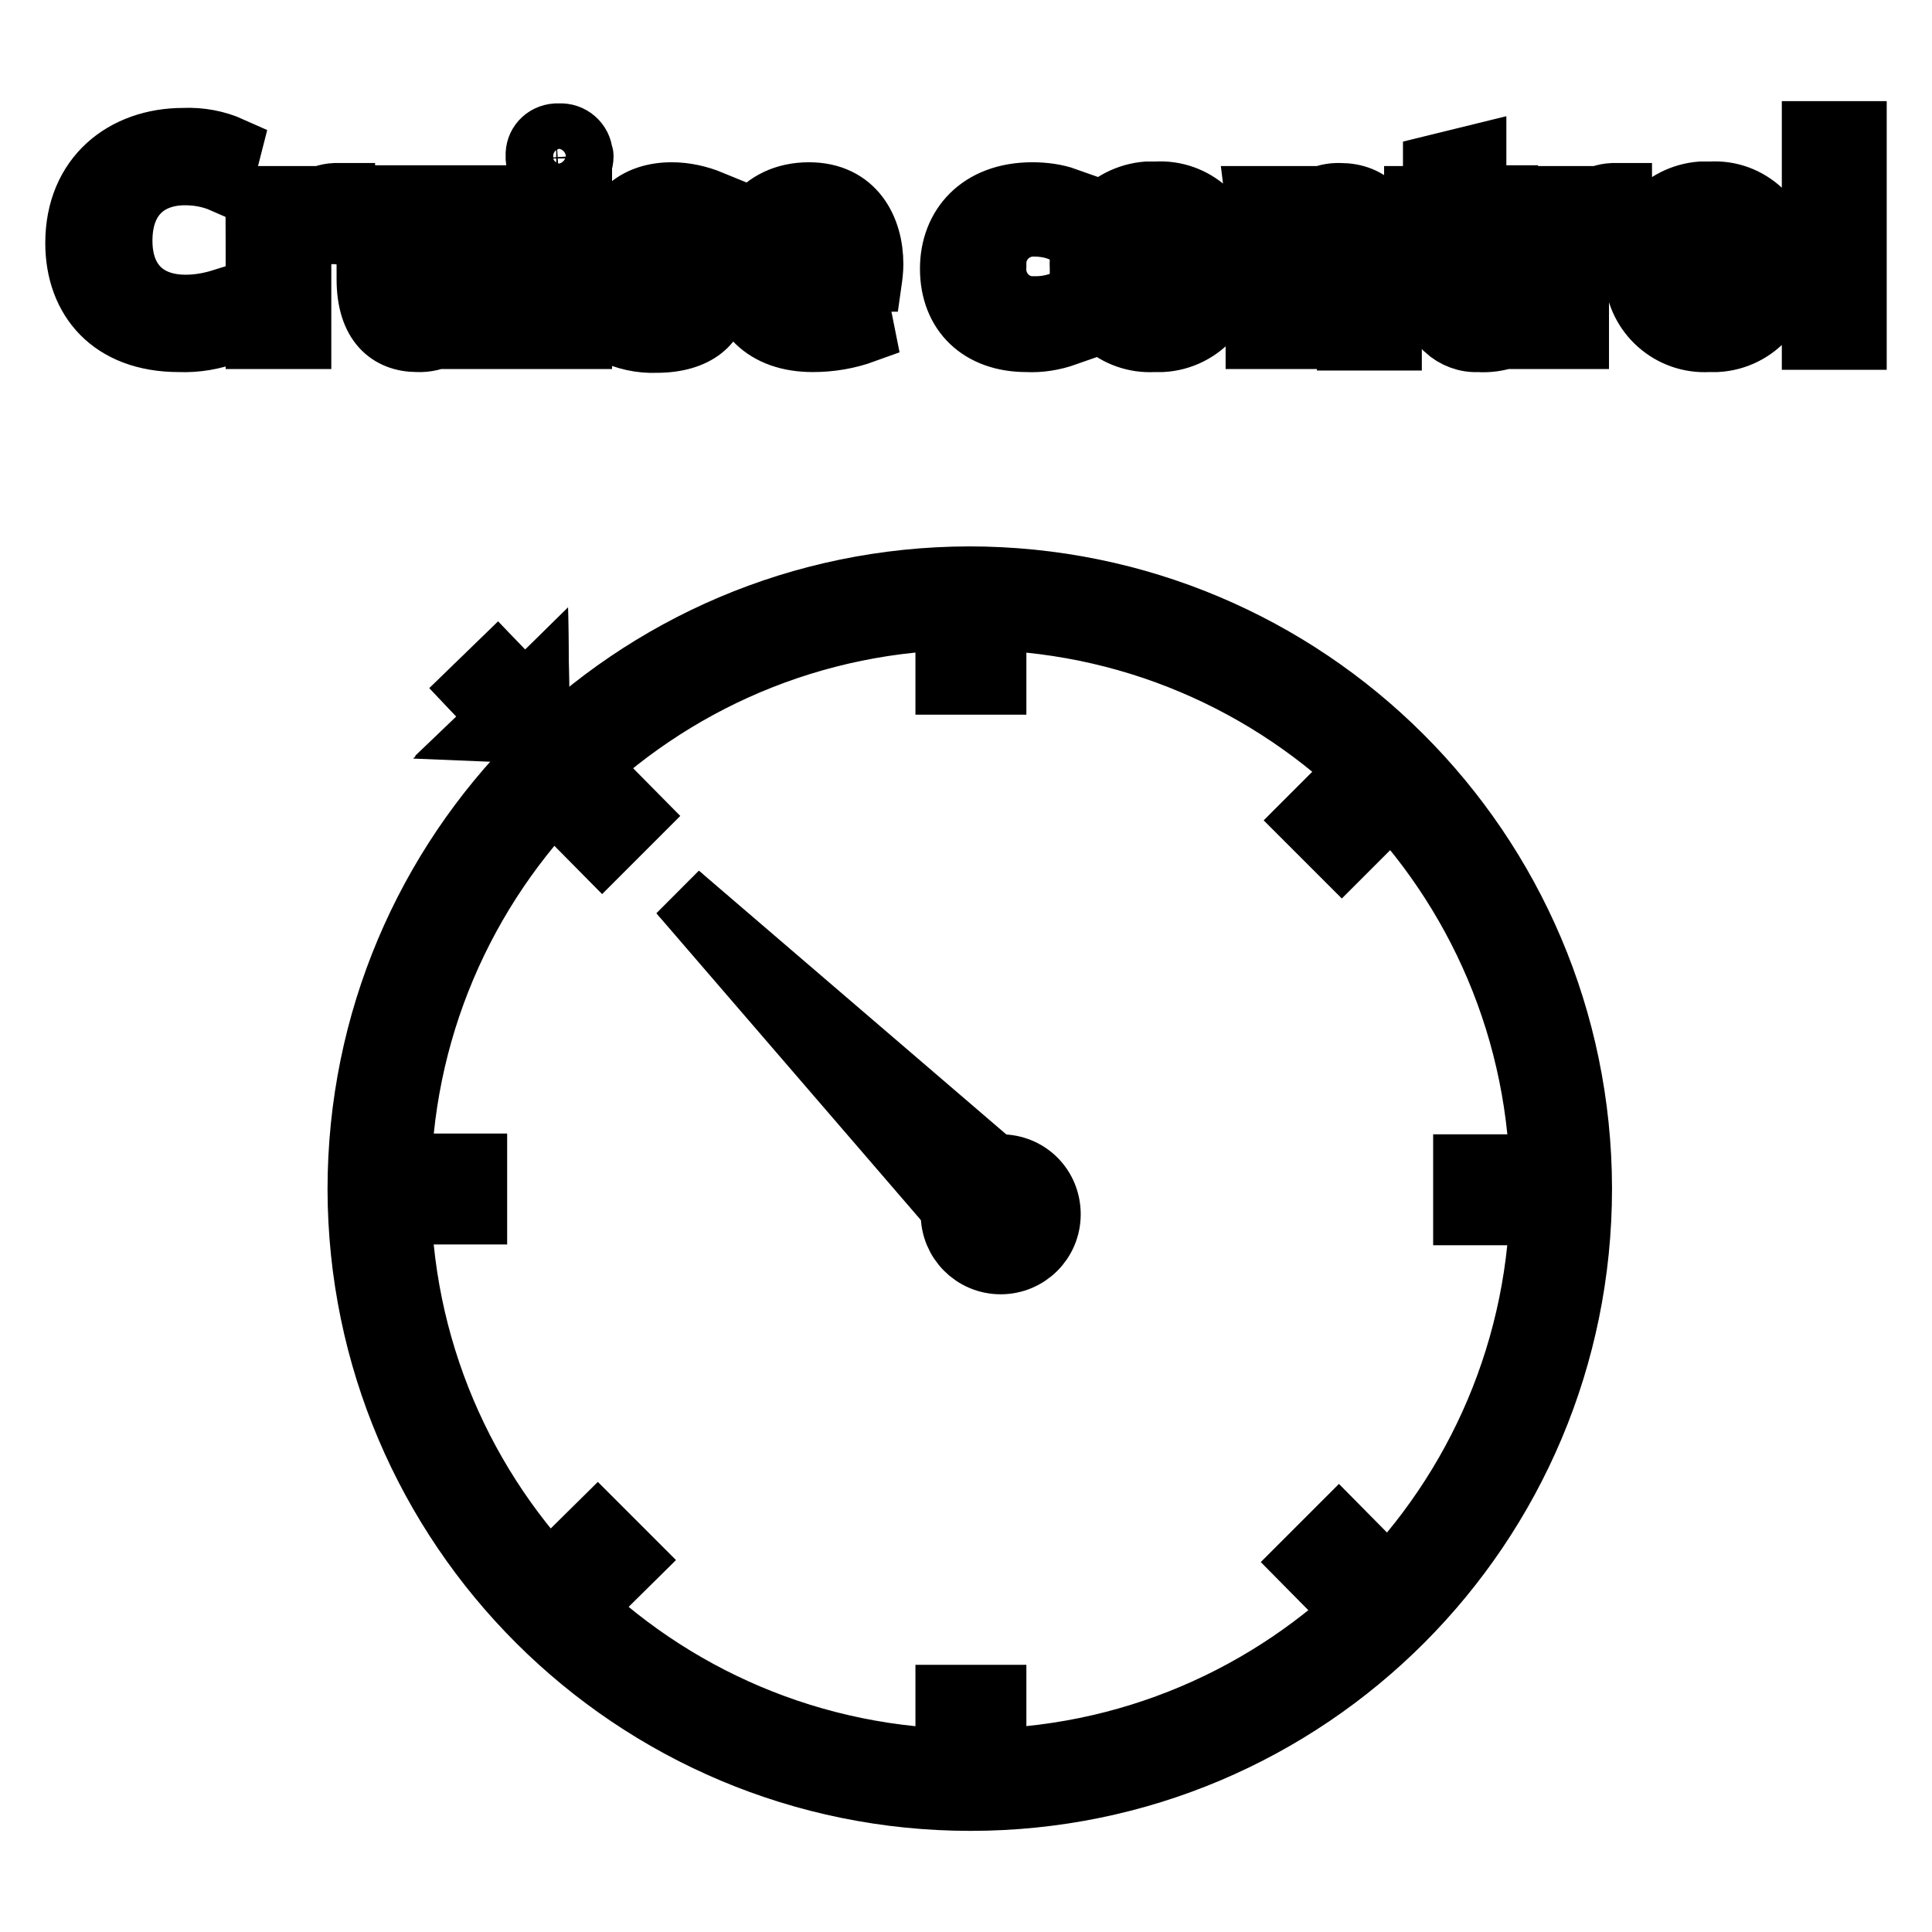
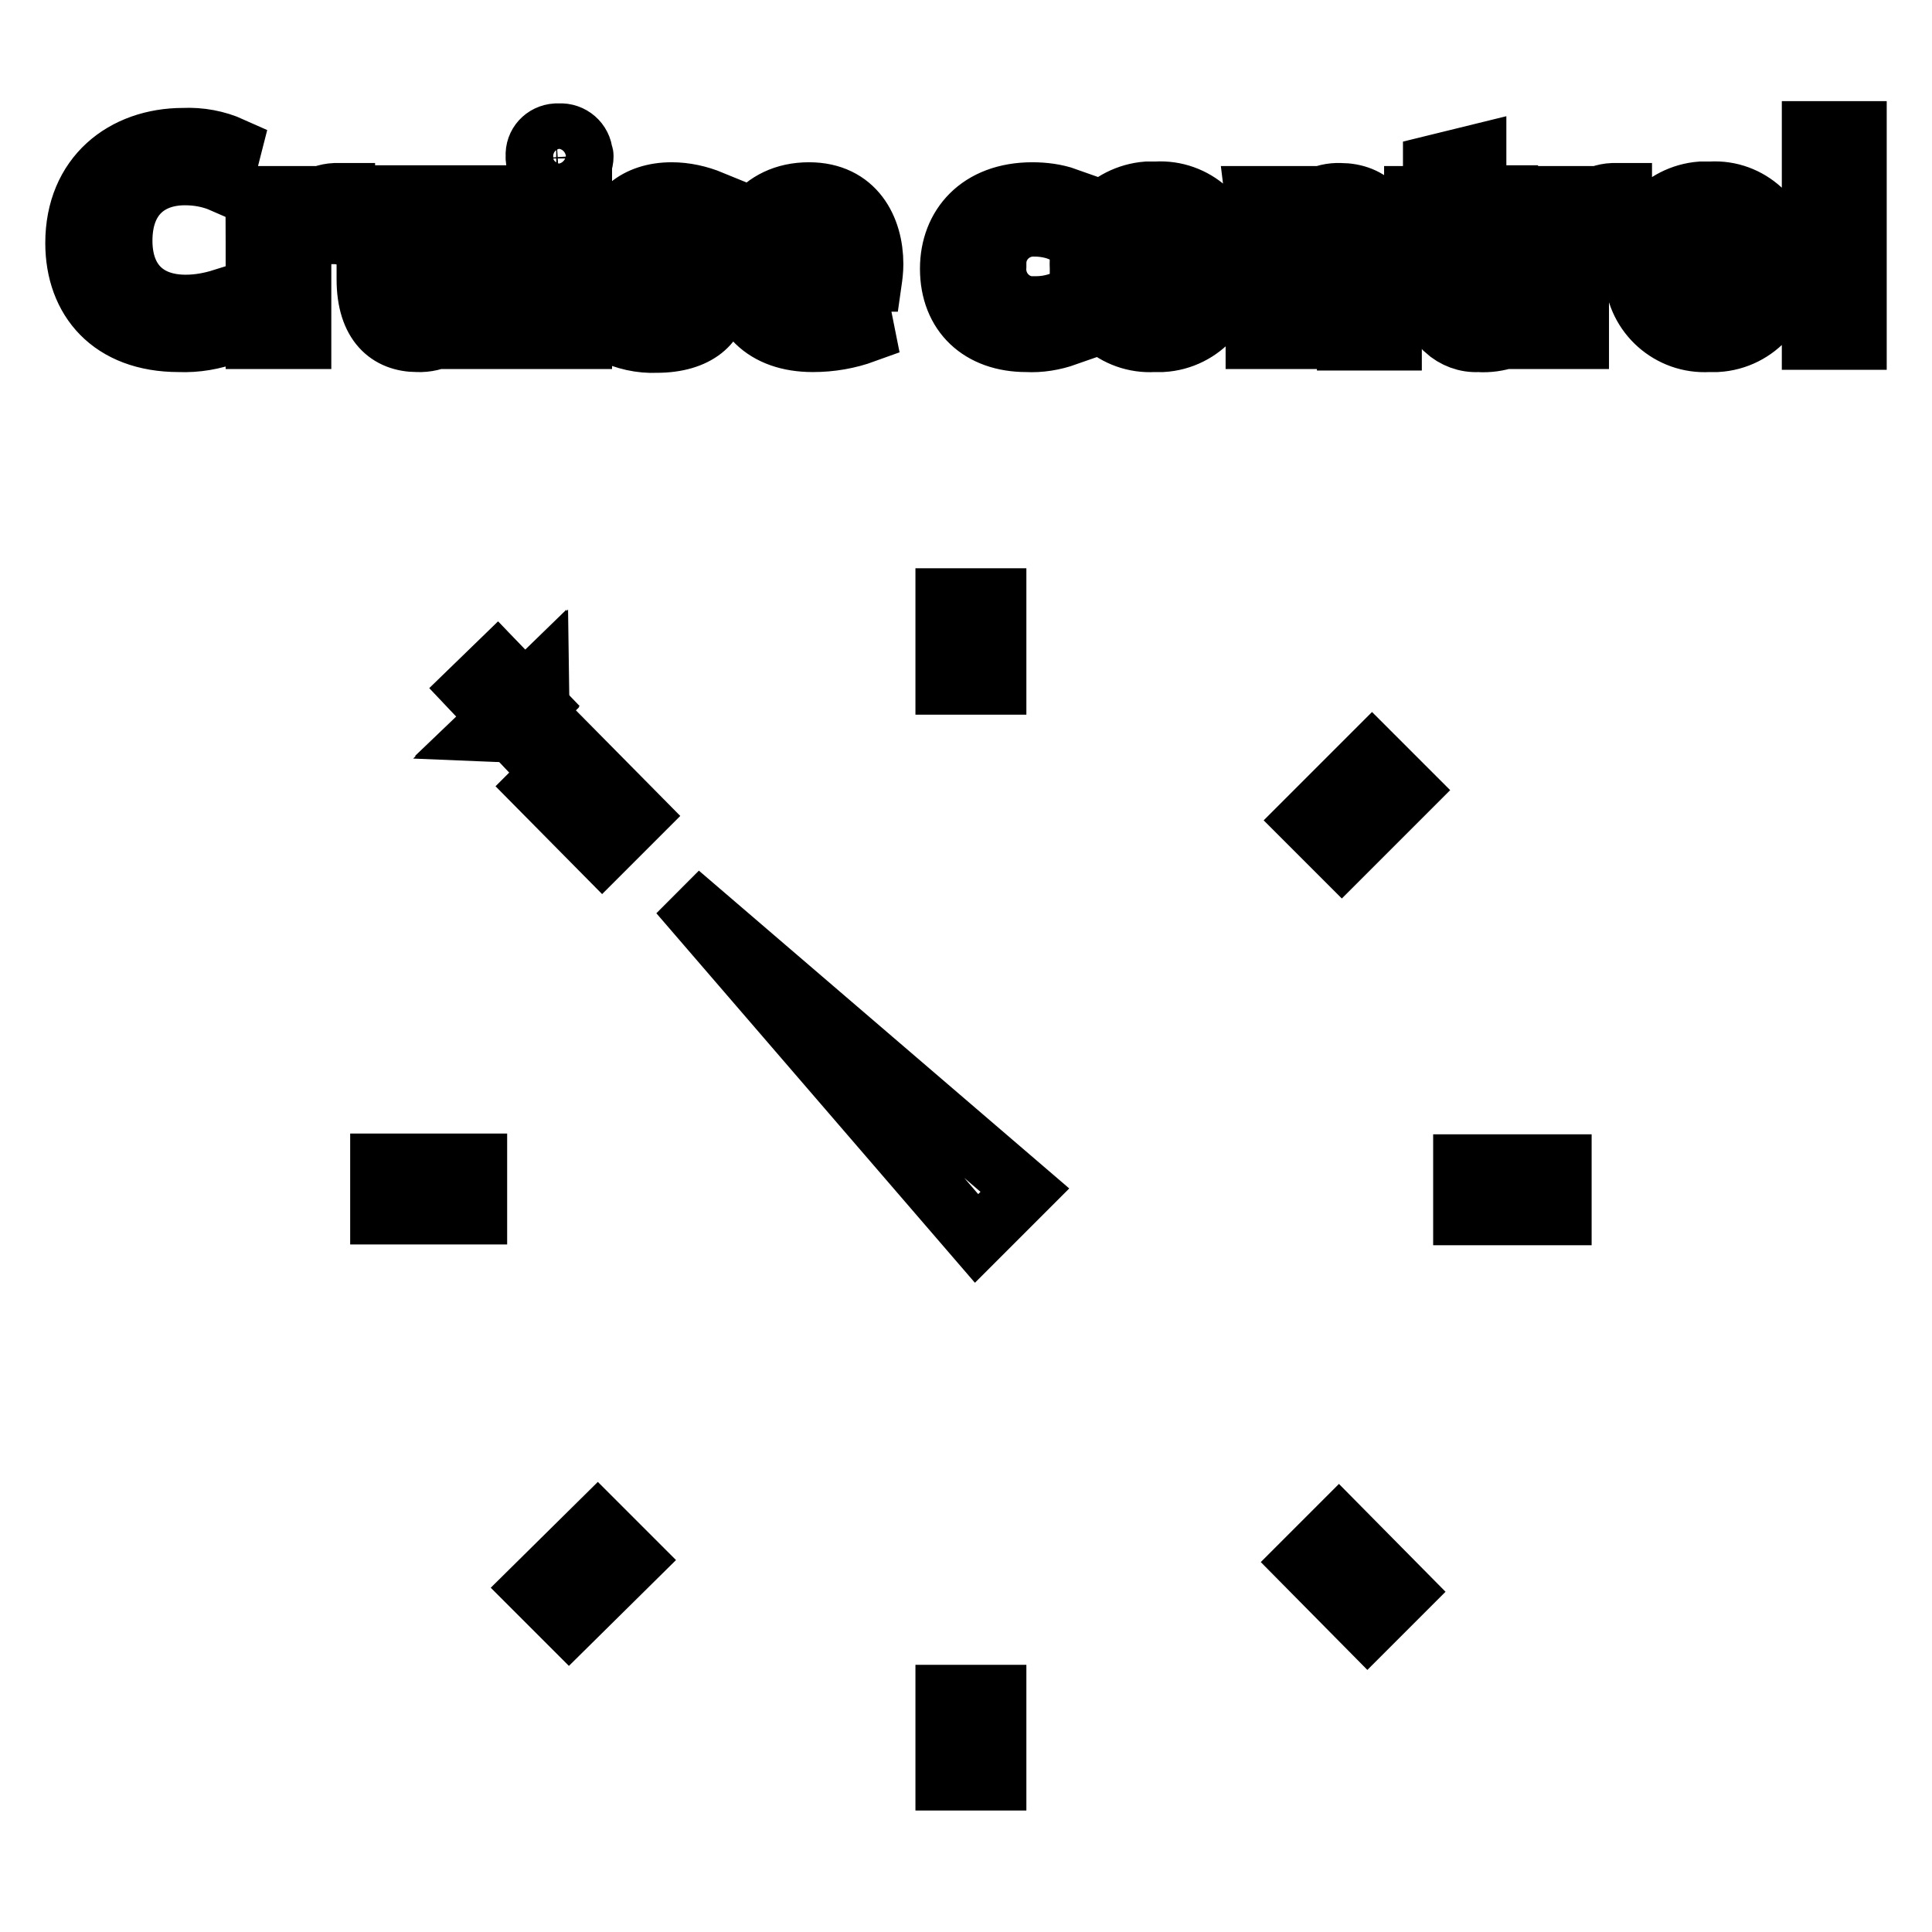
<svg xmlns="http://www.w3.org/2000/svg" version="1.1" x="0px" y="0px" viewBox="0 0 256 256" enable-background="new 0 0 256 256" xml:space="preserve">
  <g>
-     <path stroke-width="8" fill-opacity="0" stroke="#000000" d="M128.6,238.6c-44.8,0-81.1-36.2-81.2-81c0-44.8,36.2-81.1,81-81.2c44.8,0,81.1,36.2,81.2,81 c0,0,0,0.1,0,0.1C209.6,202.3,173.4,238.6,128.6,238.6z M128.6,82.1c-41.7,0-75.5,33.8-75.5,75.5c0,41.7,33.8,75.5,75.5,75.5 c41.7,0,75.5-33.8,75.5-75.5c0,0,0,0,0,0C204.1,115.9,170.3,82.1,128.6,82.1z" />
-     <path stroke-width="8" fill-opacity="0" stroke="#000000" d="M139.2,160.9c0,3.7-3,6.6-6.6,6.6c-3.7,0-6.6-3-6.6-6.6c0-3.7,3-6.6,6.6-6.6 C136.3,154.3,139.2,157.2,139.2,160.9L139.2,160.9z M132.6,160.9L90,118.4" />
    <path stroke-width="8" fill-opacity="0" stroke="#000000" d="M129.4,164.1L90,118.4l45.8,39.3L129.4,164.1z M67.8,96.8l-5.2-5.5l3.3-3.2l5.2,5.5L67.8,96.8z" />
    <path stroke-width="8" fill-opacity="0" stroke="#000000" d="M67.8,96.9l-5.3-5.6l3.4-3.3l5.3,5.5L67.8,96.9z M62.7,91.3l5.1,5.4l3.2-3.1l-5.1-5.4L62.7,91.3z" />
-     <path stroke-width="8" fill-opacity="0" stroke="#000000" d="M71.5,97.2l-0.1-7.3l-7,6.9L71.5,97.2z" />
    <path stroke-width="8" fill-opacity="0" stroke="#000000" d="M71.5,97.2l-7.3-0.3l7.1-6.9V90L71.5,97.2z M64.4,96.7l7.1,0.4l-0.1-7.1L64.4,96.7z M125.3,224.6h6.7v11.3 h-6.7V224.6z M125.3,79.3h6.7v11.4h-6.7V79.3z M50.4,154.2h12.8v6.7H50.4V154.2z M193.9,154.3h13v6.7h-13V154.3z M70.7,210.4 l8.5-8.4l4.7,4.7l-8.5,8.4L70.7,210.4z M173.1,108.7l8.7-8.7l4.7,4.7l-8.7,8.7L173.1,108.7z M71.3,104.2l4.7-4.7l8.5,8.6l-4.7,4.7 L71.3,104.2z M172.7,207l4.7-4.7l8.5,8.6l-4.7,4.7L172.7,207z M30.4,44.2c-2.1,0.8-4.4,1.2-6.7,1.1c-9,0-13.7-5.6-13.7-13.1 c0-8.9,6.4-13.9,14.3-13.9c2.2-0.1,4.4,0.3,6.4,1.2l-1.2,4.7c-1.6-0.7-3.3-1-5-1c-4.7,0-8.3,2.8-8.3,8.7c0,5.3,3.1,8.5,8.4,8.5 c1.7,0,3.3-0.3,4.9-0.8L30.4,44.2z M33.9,32.2c0-2.8,0-4.6-0.1-6.2h5.1l0.2,3.5h0.2c0.7-2.3,2.8-3.8,5.1-3.9c0.4,0,0.8,0,1.3,0v5.6 C45.1,31,44.5,31,44,31c-1.9-0.1-3.6,1.1-4,3c-0.1,0.4-0.1,0.9-0.1,1.3v9.6h-6V32.2z M66.5,38.8c0,2.5,0,4.5,0.2,6.1h-5.1l-0.3-2.7 h-0.1c-1.3,2-3.5,3.2-5.9,3.1c-3.8,0-6.7-2.4-6.7-8.3V25.9h5.9v10.2c0,2.8,0.9,4.4,3,4.4c1.8,0,3.2-1.5,3.1-3.2c0,0,0-0.1,0-0.1 V25.9h6V38.8z M77.3,20.7c0,1.6-1.3,3-3,3c-0.1,0-0.1,0-0.2,0c-1.6,0.1-3-1.1-3.1-2.7c0-0.1,0-0.2,0-0.3c-0.1-1.6,1.1-2.9,2.7-3 c0.1,0,0.2,0,0.4,0c1.6-0.1,3,1.1,3.1,2.7C77.3,20.5,77.3,20.6,77.3,20.7z M71.2,44.9v-19h5.9v19H71.2z M81.8,39.8 c1.6,0.9,3.3,1.3,5.1,1.4c1.8,0,2.5-0.6,2.5-1.6c0-1-0.6-1.4-2.8-2.2c-3.9-1.3-5.4-3.5-5.3-5.7c0-3.5,3-6.2,7.7-6.2 c1.8,0,3.6,0.4,5.3,1.1l-1.1,4.1c-1.3-0.7-2.7-1.1-4.1-1.1c-1.4,0-2.2,0.6-2.2,1.6c0,1,0.7,1.4,3.1,2.2c3.5,1.2,5.1,3.1,5.2,5.9 c0,3.5-2.8,6.1-8.2,6.1c-2.1,0.1-4.2-0.4-6.1-1.3L81.8,39.8z M103.2,37.3c0.2,2.5,2.6,3.6,5.3,3.6c1.8,0,3.6-0.2,5.3-0.8l0.8,4 c-2.2,0.8-4.5,1.2-6.9,1.2c-6.4,0-10.1-3.7-10.1-9.7c0-4.8,3-10.1,9.6-10.1c6.1,0,8.5,4.8,8.5,9.5c0,0.8-0.1,1.6-0.2,2.3H103.2z  M110.2,33.3c0.2-1.9-1.1-3.6-3-3.8c-0.1,0-0.2,0-0.4,0c-2,0.1-3.6,1.8-3.6,3.9H110.2z M141.3,44.5c-1.7,0.6-3.5,0.9-5.3,0.8 c-6.1,0-10.1-3.7-10.1-9.7c0-5.6,3.8-10.1,10.9-10.1c1.5,0,3.1,0.2,4.5,0.7l-0.9,4.4c-1-0.4-2.2-0.6-3.3-0.6c-2.7-0.1-5,2-5.1,4.7 c0,0.2,0,0.4,0,0.6c-0.2,2.7,1.8,5.1,4.5,5.3c0.2,0,0.4,0,0.7,0c1.2,0,2.3-0.2,3.4-0.6L141.3,44.5z M162.9,35.2 c0.3,5.2-3.6,9.8-8.9,10.1c-0.4,0-0.8,0-1.1,0c-5.1,0.3-9.5-3.6-9.8-8.7c0-0.4,0-0.7,0-1.1c-0.3-5.2,3.7-9.7,8.9-10.1 c0.4,0,0.8,0,1.2,0c5.1-0.3,9.5,3.6,9.7,8.7C162.9,34.5,162.9,34.9,162.9,35.2L162.9,35.2z M149.1,35.4c0,3.3,1.4,5.7,3.9,5.7 s3.8-2.3,3.8-5.7c0-2.8-1.1-5.7-3.8-5.7S149.1,32.6,149.1,35.4z M166.5,32c0-2.4,0-4.4-0.2-6h5.1l0.3,2.6h0.1 c1.3-1.9,3.5-3.1,5.8-3c3.9,0,6.8,2.6,6.8,8.2v11.3h-5.9V34.3c0-2.4-0.8-4.1-3-4.1c-1.4,0-2.6,0.9-3,2.2c-0.2,0.5-0.3,1-0.2,1.5v11 h-5.9V32z M195.6,20.5v5.4h4.2v4.3h-4.2v6.9c0,2.3,0.5,3.3,2.3,3.3c0.6,0,1.2,0,1.8-0.1v4.5c-1.2,0.4-2.5,0.6-3.8,0.5 c-1.6,0.1-3.2-0.5-4.4-1.6c-1.2-1.6-1.8-3.6-1.6-5.6v-7.8h-2.5v-4.3h2.5v-4.1L195.6,20.5z M203.3,32.2c0-2.8,0-4.6-0.2-6.2h5.1 l0.2,3.5h0.2c0.7-2.3,2.8-3.8,5.1-3.9c0.4,0,0.8,0,1.2,0v5.6c-0.5-0.1-1.1-0.2-1.6-0.2c-1.9-0.2-3.6,1.1-4,3 c-0.1,0.4-0.1,0.9-0.1,1.3v9.6h-5.9V32.2z M236.4,35.2c0.3,5.2-3.6,9.8-8.9,10.1c-0.4,0-0.8,0-1.1,0c-5.1,0.3-9.5-3.6-9.8-8.7 c0-0.4,0-0.7,0-1.1c-0.3-5.2,3.6-9.7,8.8-10.1c0.4,0,0.9,0,1.3,0c5.1-0.3,9.4,3.7,9.7,8.8C236.5,34.6,236.5,34.9,236.4,35.2z  M222.7,35.4c0,3.3,1.3,5.7,3.9,5.7s3.8-2.3,3.8-5.7c0-2.8-1.1-5.7-3.8-5.7S222.7,32.6,222.7,35.4z M240.1,17.4h5.9v27.6h-5.9V17.4 z" />
  </g>
</svg>